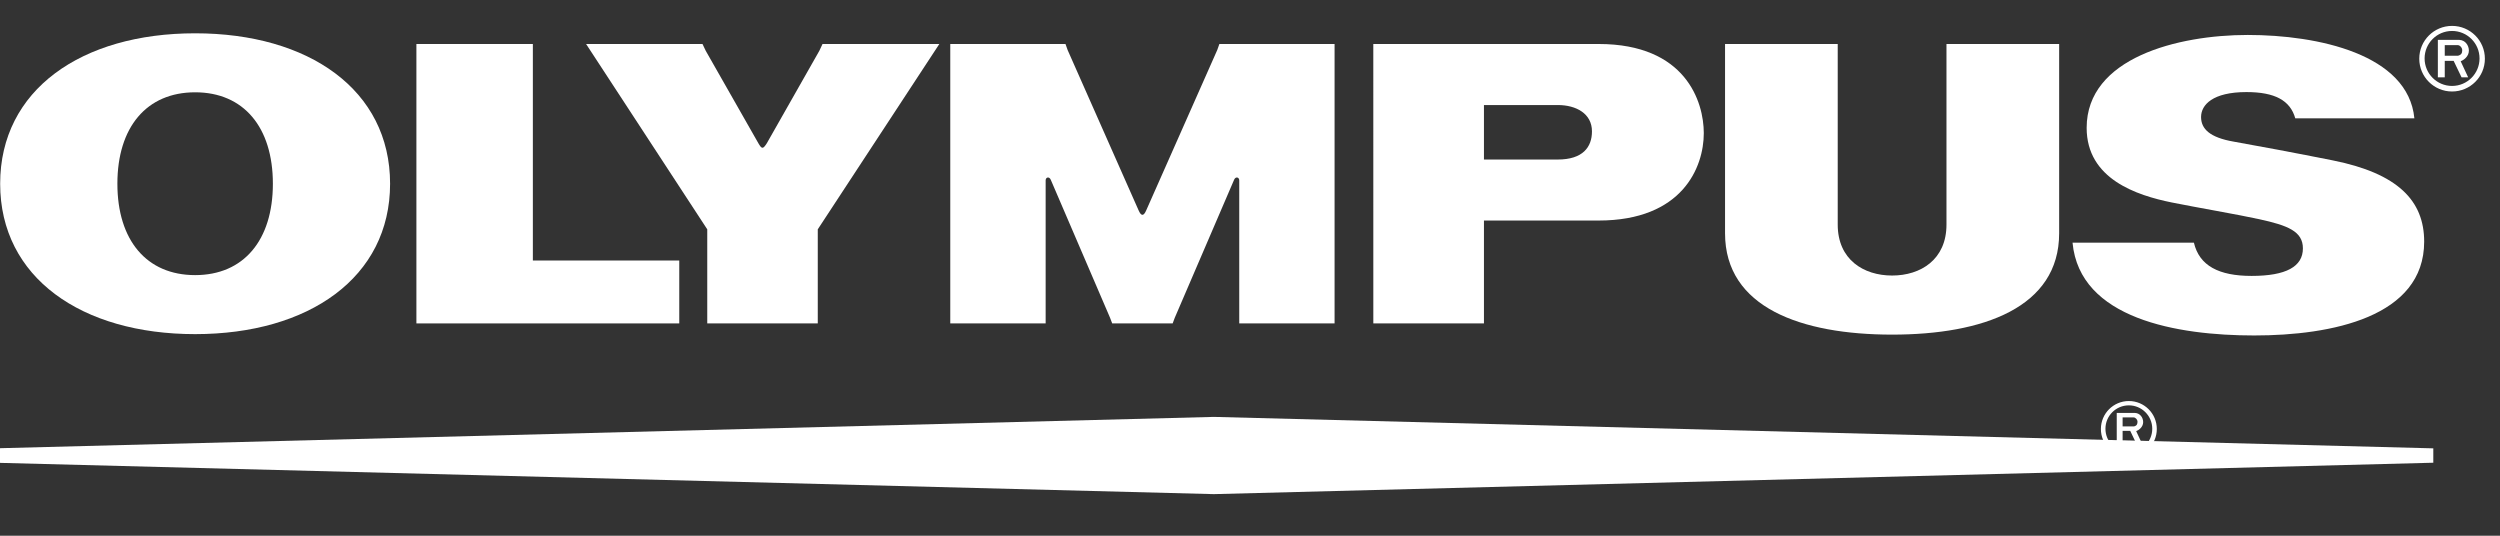
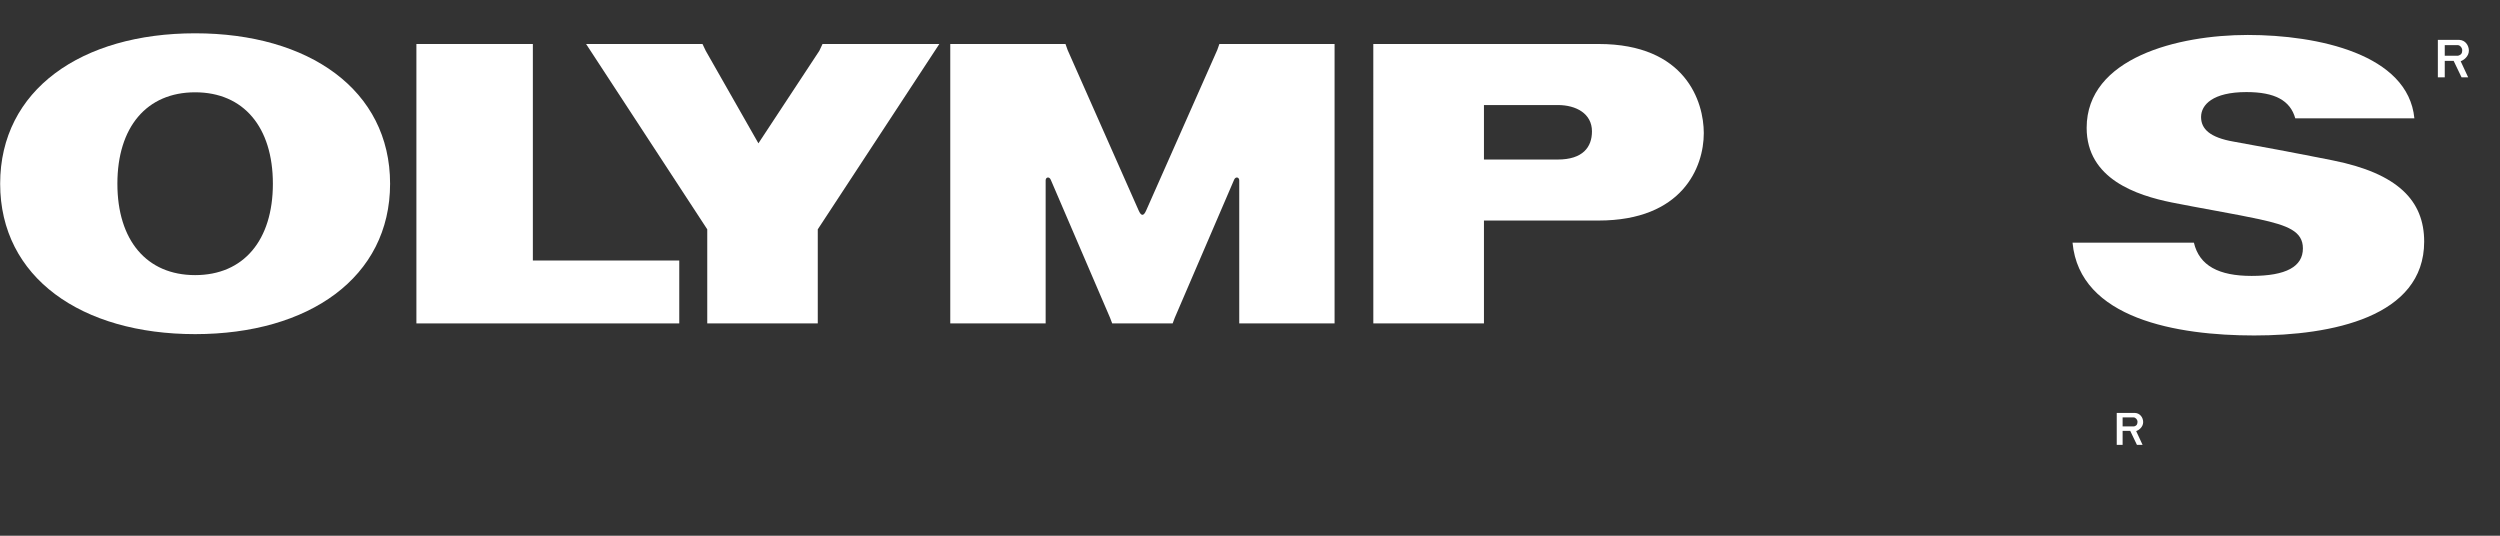
<svg xmlns="http://www.w3.org/2000/svg" width="112" height="24" viewBox="0 0 112 24" fill="none">
  <rect x="0" y="0" width="112" height="24" fill="#333333" stroke="none" />
  <g clip-path="url(#clip0_413_5373)">
    <path d="M95.65 18.5C95.877 18.511 96.014 18.711 96.014 18.911C96.014 19.136 95.809 19.279 95.701 19.315L95.987 19.929H95.734L95.434 19.302H95.093V19.929H94.83V18.5H95.65ZM95.093 19.104H95.603C95.743 19.065 95.756 18.991 95.76 18.897C95.764 18.805 95.675 18.7 95.586 18.7H95.093V19.104Z" fill="white" />
-     <path d="M95.373 20.471C96.065 20.471 96.625 19.911 96.625 19.219C96.625 18.527 96.065 17.966 95.373 17.966C94.681 17.966 94.12 18.527 94.12 19.219C94.12 19.911 94.681 20.471 95.373 20.471ZM94.324 19.209C94.324 18.63 94.792 18.16 95.373 18.16C95.952 18.16 96.421 18.63 96.421 19.209C96.421 19.789 95.952 20.259 95.373 20.259C94.792 20.259 94.324 19.789 94.324 19.209Z" fill="white" />
-     <path d="M-0.255 20.73L54.378 22.137L109.012 20.73V20.086L54.378 18.677L-0.255 20.086V20.73Z" fill="white" />
    <path d="M18.655 1.971H23.872V11.671H30.431V14.489H18.655V1.971Z" fill="white" />
-     <path d="M84.766 14.991C80.701 14.991 77.282 13.781 77.282 10.45V1.971H82.33V10.063C82.33 11.629 83.488 12.344 84.766 12.344C86.046 12.344 87.202 11.629 87.202 10.063V1.971H92.25V10.45C92.25 13.781 88.833 14.991 84.766 14.991Z" fill="white" />
    <path d="M102.828 5.3H108.164C107.885 2.425 103.837 1.566 100.701 1.566C97.566 1.566 93.482 2.591 93.482 5.728C93.482 8.019 95.724 8.752 97.297 9.071C98.413 9.296 100.274 9.613 101.205 9.818C102.5 10.101 103.17 10.365 103.17 11.128C103.17 11.944 102.417 12.361 100.871 12.361C99.406 12.361 98.53 11.906 98.287 10.873L92.85 10.873C93.169 14.284 97.538 15.029 100.987 15.029C104.457 15.029 108.603 14.203 108.603 10.824C108.603 8.989 107.421 7.768 104.512 7.186C102.989 6.881 100.878 6.485 100.067 6.345C98.992 6.158 98.608 5.77 98.608 5.242C98.608 4.697 99.13 4.125 100.638 4.125C101.912 4.125 102.601 4.497 102.828 5.3Z" fill="white" />
    <path d="M71.617 9.88C75.374 9.88 76.33 7.491 76.33 5.965C76.33 4.56 75.521 1.971 71.622 1.971H61.524L61.525 14.489H66.481V9.88L71.617 9.88ZM66.481 7.147V4.706H69.79C70.615 4.706 71.32 5.091 71.32 5.886C71.32 6.587 70.915 7.147 69.784 7.147H66.481Z" fill="white" />
-     <path d="M36.706 2.276L36.849 1.971H42.082L36.636 10.274V14.489H31.685V10.274L26.257 1.971H31.472L31.617 2.276L33.977 6.421C34.133 6.687 34.18 6.687 34.352 6.421L36.706 2.276Z" fill="white" />
+     <path d="M36.706 2.276L36.849 1.971H42.082L36.636 10.274V14.489H31.685V10.274L26.257 1.971H31.472L31.617 2.276L33.977 6.421L36.706 2.276Z" fill="white" />
    <path d="M52.535 14.489L52.628 14.24L55.287 8.055C55.356 7.893 55.516 7.936 55.518 8.079V14.489H59.789V1.971H54.628L54.533 2.24L51.352 9.421C51.235 9.694 51.125 9.692 51.008 9.421L47.829 2.24L47.734 1.971H42.572V14.489H46.845V8.079C46.846 7.936 47.006 7.893 47.075 8.055L49.732 14.24L49.826 14.489H52.535Z" fill="white" />
    <path d="M17.476 8.231C17.476 12.436 13.829 14.969 8.742 14.969C3.654 14.969 0.007 12.436 0.007 8.231C0.007 4.023 3.654 1.492 8.742 1.492C13.829 1.492 17.476 4.023 17.476 8.231ZM12.225 8.231C12.225 5.698 10.914 4.135 8.742 4.135C6.568 4.135 5.259 5.698 5.259 8.231C5.259 10.763 6.568 12.325 8.742 12.325C10.914 12.325 12.225 10.763 12.225 8.231Z" fill="white" />
    <path d="M110.178 1.787C110.445 1.799 110.606 2.034 110.606 2.269C110.606 2.533 110.365 2.7 110.238 2.743L110.573 3.464H110.277L109.924 2.728H109.525V3.464H109.216V1.787H110.178ZM109.525 2.496H110.123C110.287 2.449 110.303 2.363 110.307 2.252C110.311 2.144 110.208 2.021 110.103 2.021H109.525V2.496Z" fill="white" />
-     <path d="M109.852 4.099C110.665 4.099 111.323 3.442 111.323 2.63C111.323 1.817 110.665 1.16 109.852 1.16C109.041 1.16 108.383 1.817 108.383 2.63C108.383 3.442 109.041 4.099 109.852 4.099ZM108.622 2.618C108.622 1.938 109.172 1.387 109.852 1.387C110.533 1.387 111.083 1.938 111.083 2.618C111.083 3.298 110.533 3.85 109.852 3.85C109.172 3.85 108.622 3.298 108.622 2.618Z" fill="white" />
  </g>
  <defs>
    <clipPath id="clip0_413_5373">
      <rect width="112" height="24" fill="white" />
    </clipPath>
  </defs>
</svg>